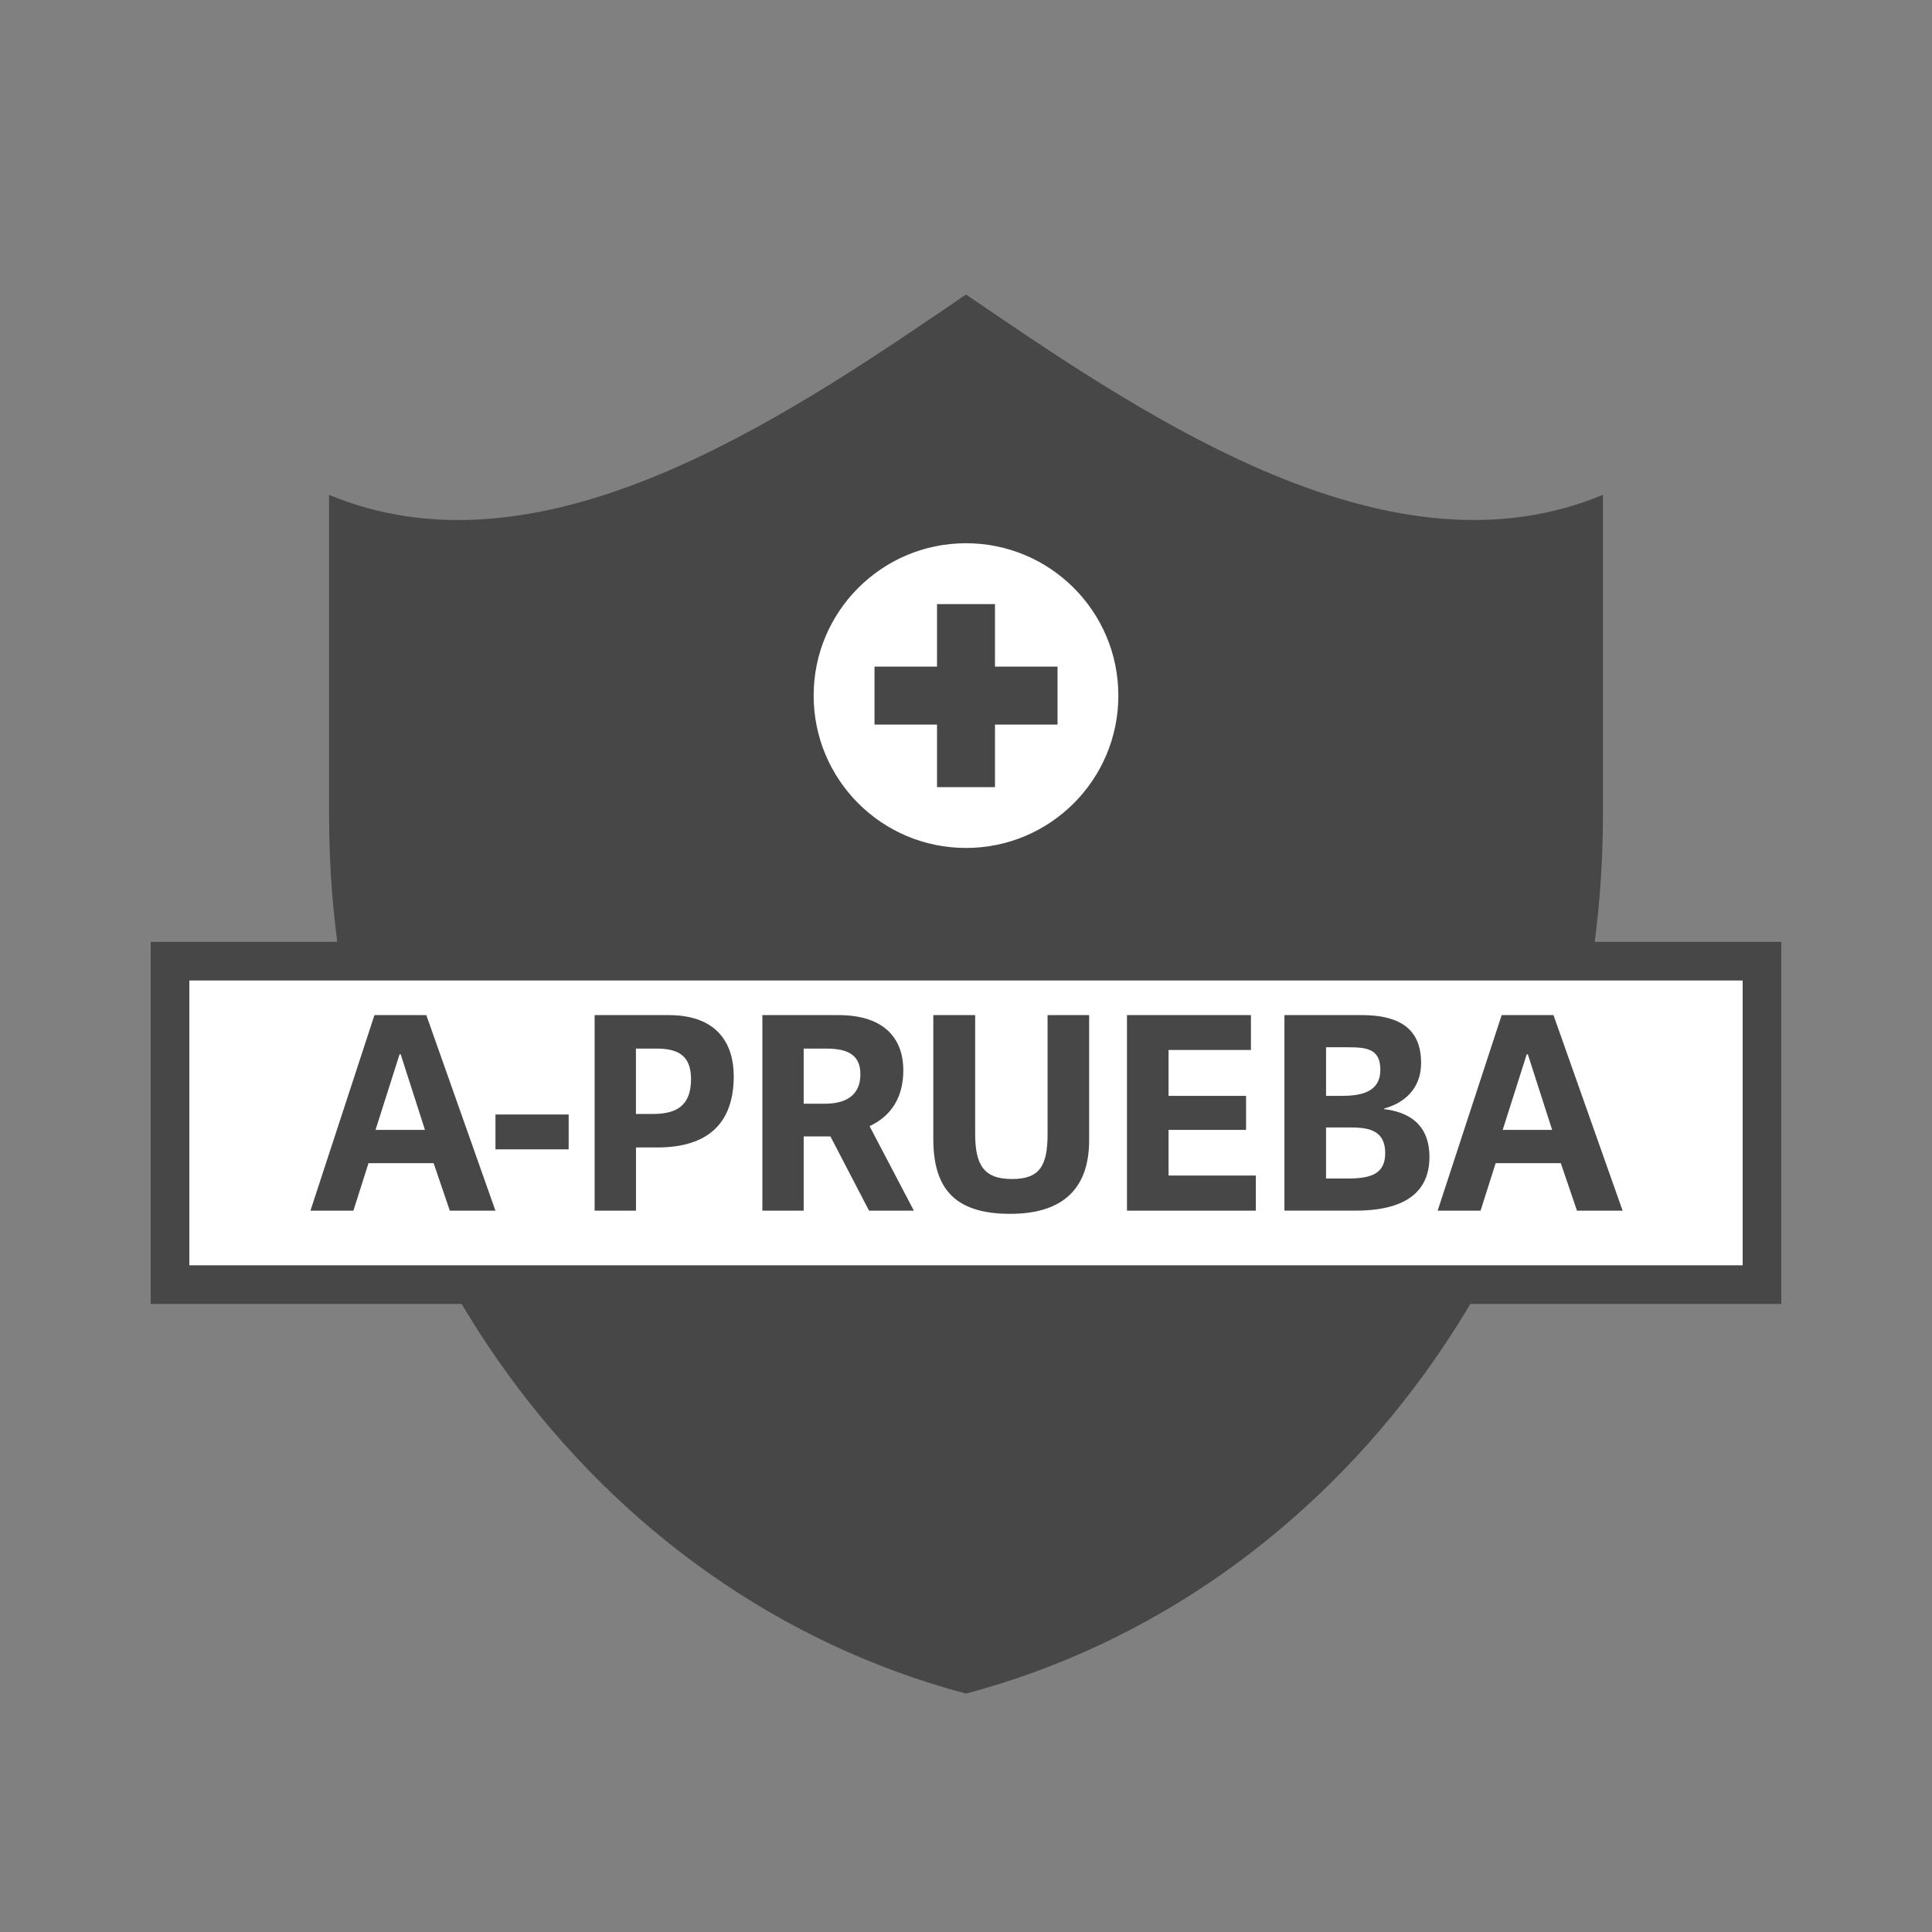
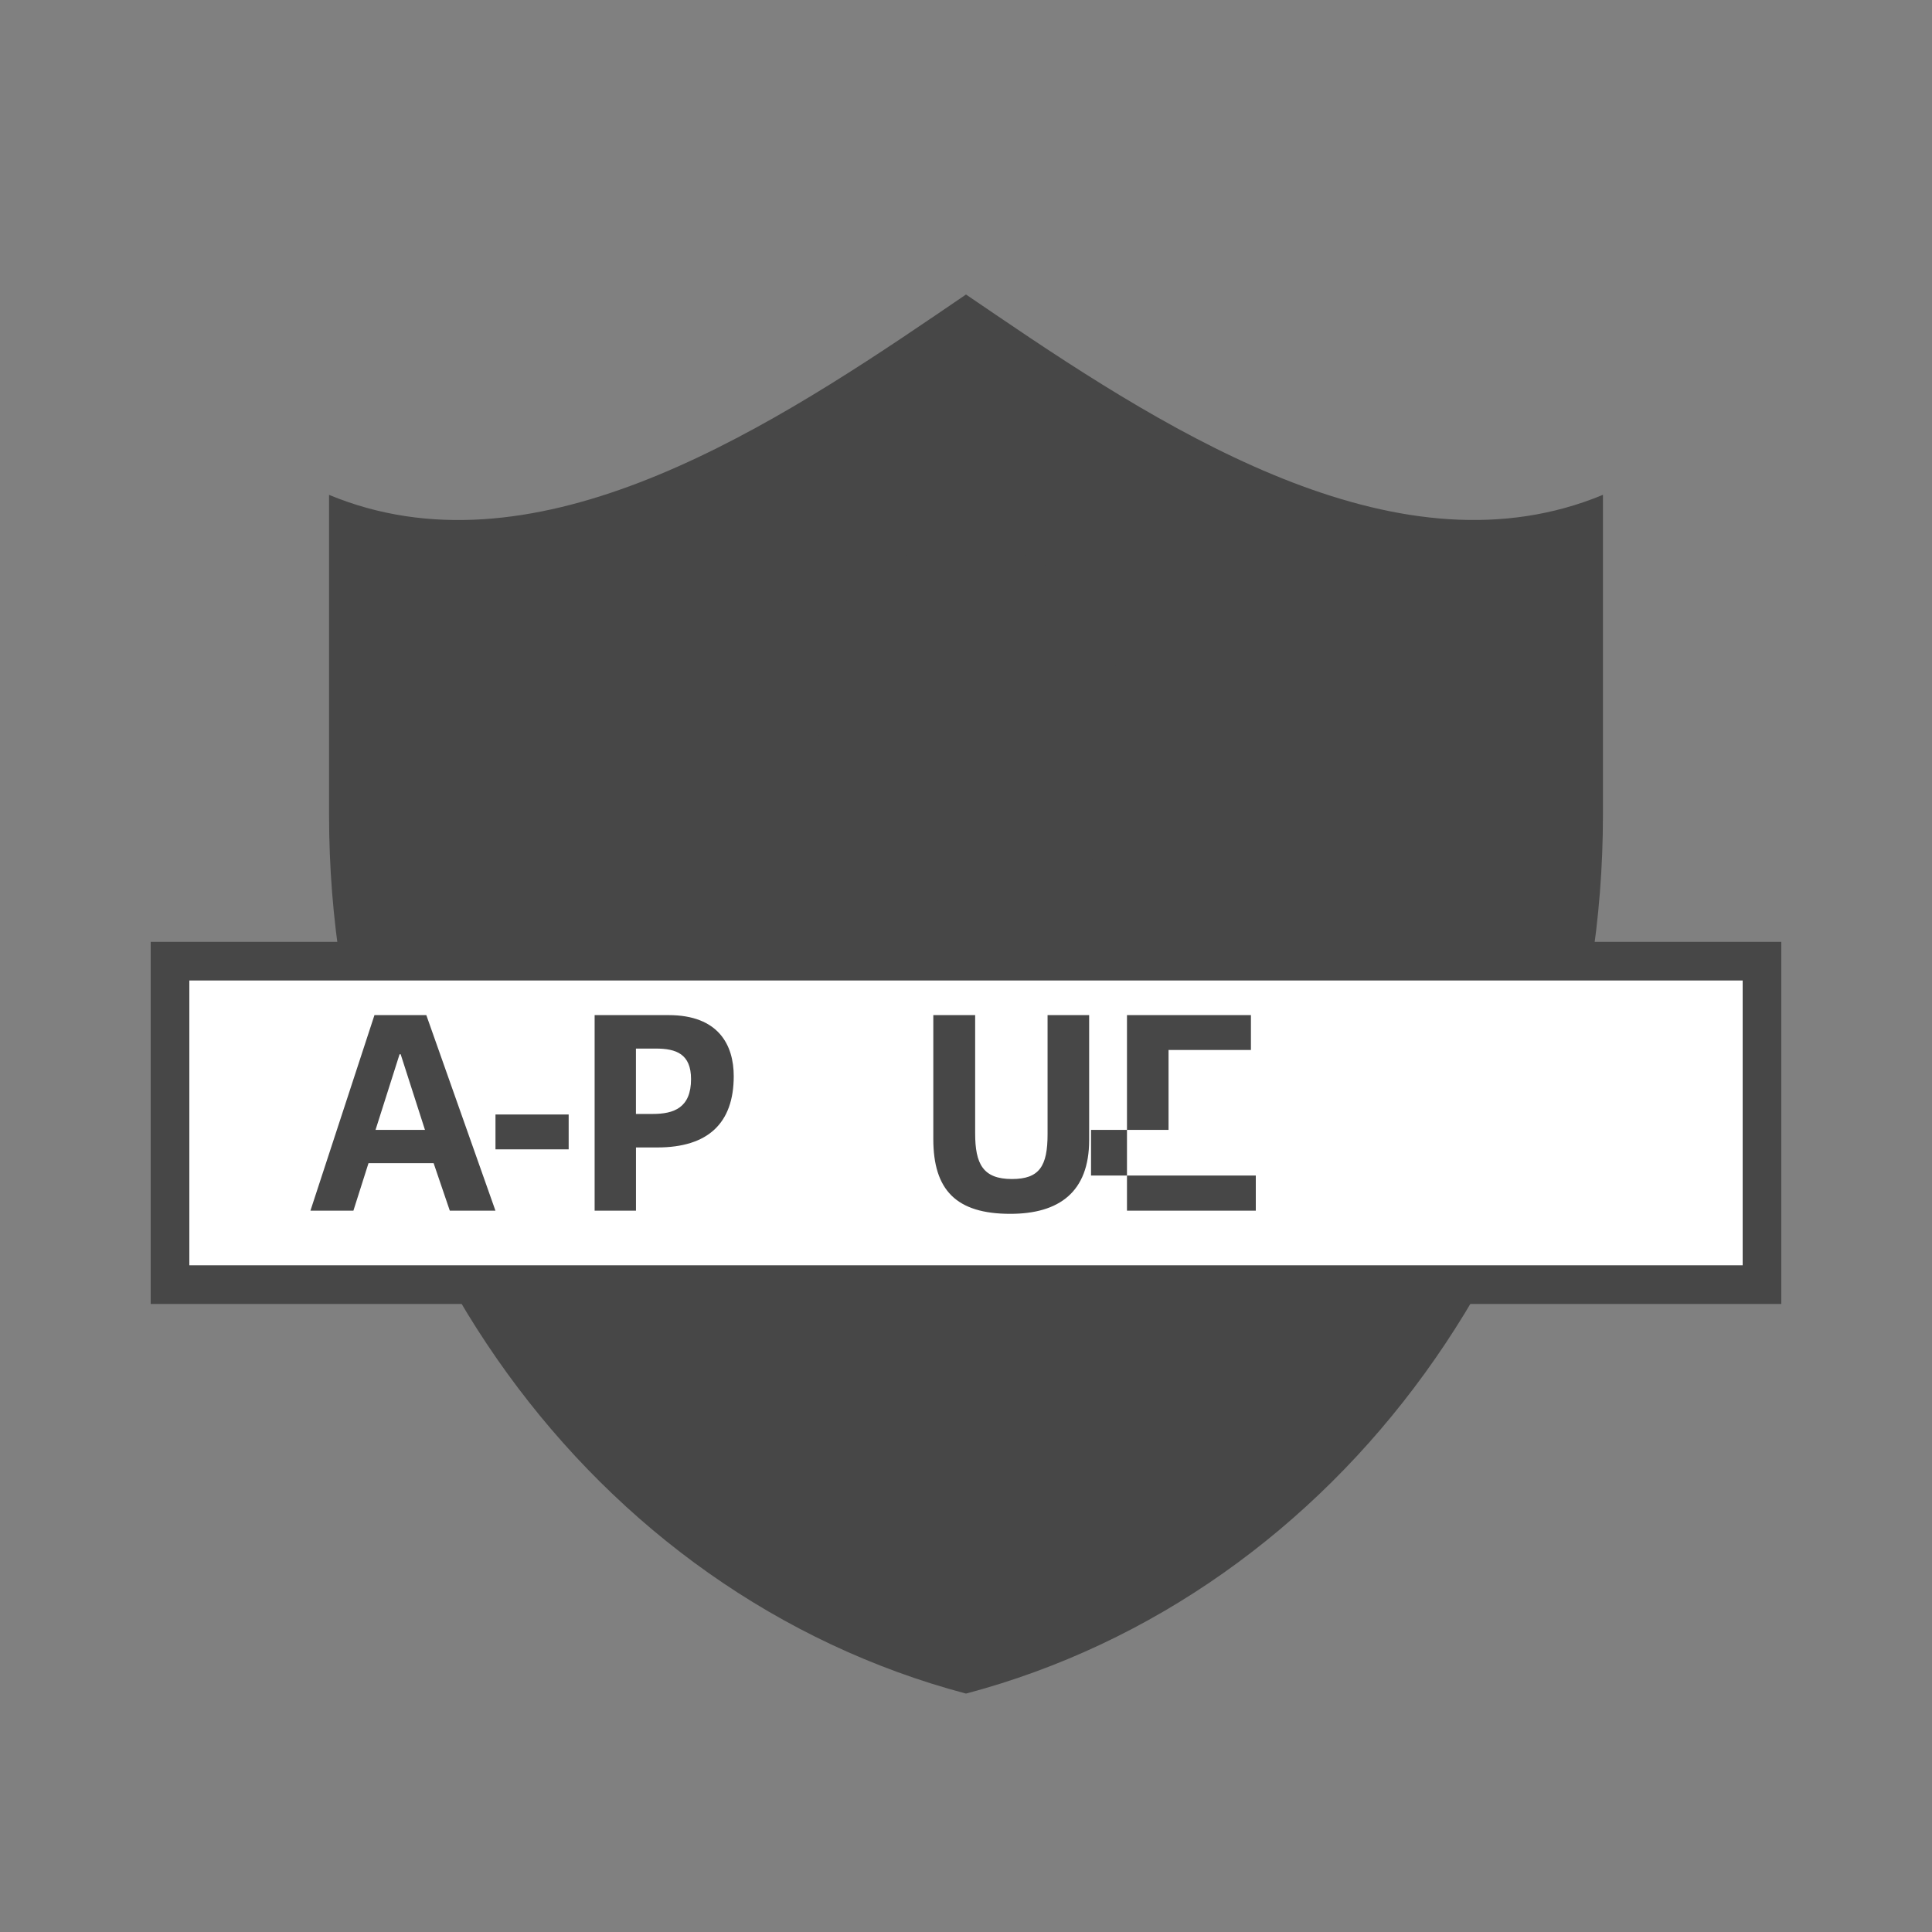
<svg xmlns="http://www.w3.org/2000/svg" version="1.1" id="Layer_1" x="0px" y="0px" viewBox="0 0 500 500" style="enable-background:new 0 0 500 500;" xml:space="preserve">
  <rect x="0" y="0" width="500" height="500" fill="#808080" stroke="none" />
  <style type="text/css">
	.st0{fill:#FFFFFF;}
	.st1{fill:#474747;}
	.st2{fill:#404040;}
	.st3{fill:#FFFFFF;stroke:#474747;stroke-width:10;stroke-miterlimit:10;}
	.st4{fill:#FFFFFF;stroke:#474747;stroke-width:6.508;stroke-miterlimit:10;}
	.st5{fill:#FFFFFF;stroke:#474747;stroke-width:9.194;stroke-miterlimit:10;}
	.st6{fill:#FFFFFF;stroke:#474747;stroke-width:10;stroke-linejoin:round;stroke-miterlimit:10;}
</style>
  <g>
    <path class="st1" d="M414.84,128.06c-51.88,21.55-110.11-14.61-157.16-46.62L250,76.22v0l0,0l0,0v0l-7.68,5.23   c-47.05,32.01-105.28,68.17-157.16,46.62h0v82.88c0,107.83,68.06,201.7,164.84,227.35v0l0,0l0,0v0   c96.77-25.65,164.84-119.52,164.84-227.35L414.84,128.06L414.84,128.06z" />
  </g>
  <g>
    <g>
      <rect x="44" y="248.75" class="st0" width="412" height="83.71" />
    </g>
    <g>
      <path class="st1" d="M451,253.75v73.71H49v-73.71H451 M461,243.75h-10H49H39v10v73.71v10h10h402h10v-10v-73.71V243.75L461,243.75z    " />
    </g>
  </g>
  <g>
    <path class="st1" d="M110.33,262.71l17.89,50.61h-11.81l-4.19-12.3H95.37l-3.91,12.3H80.34l16.57-50.61H110.33z M103.69,272.84   h-0.28l-6.22,19.57h12.79L103.69,272.84z" />
    <path class="st1" d="M128.23,297.45v-9.02h18.94v9.02H128.23z" />
    <path class="st1" d="M164.58,313.32h-10.69v-50.61h19.15c12.93,0,16.85,7.76,16.85,15.8c0,12.16-6.64,18.45-19.78,18.45h-5.52   V313.32z M168.91,288.29c5.52,0,9.93-1.61,9.93-9.02c0-6.5-3.84-7.9-9.09-7.9h-5.17v16.92H168.91z" />
-     <path class="st1" d="M236.51,313.32h-11.6l-10-19.22h-6.92v19.22h-10.69v-50.61H217c12.58,0,16.78,6.78,16.78,14.26   c0,7.48-3.56,12.09-8.74,14.47L236.51,313.32z M213.51,285.64c5.03,0,9.16-1.89,9.16-7.62c0-4.82-3.01-6.64-8.74-6.64h-5.94v14.26   H213.51z" />
    <path class="st1" d="M271.11,293.53v-30.83h10.76v32.36c0,13.42-7.76,19.08-20.41,19.08c-13.98,0-19.92-6.15-19.92-19.36v-32.08   h10.83v30.62c0,7.9,2.03,11.81,9.51,11.81C269.01,305.14,271.11,301.78,271.11,293.53z" />
-     <path class="st1" d="M302.43,304.23H325v9.09h-33.34v-50.61h32.08v9.02h-21.32v11.88h20.06v8.81h-20.06V304.23z" />
-     <path class="st1" d="M332.41,313.32v-50.61h20.06c11.95,0,15.31,5.45,15.31,12.37c0,6.78-4.47,10.42-9.58,11.81v0.14   c8.04,0.98,11.74,5.38,11.74,12.37c0,10.35-8.11,13.91-19.08,13.91H332.41z M347.16,283.61c5.03,0,10.07-0.91,10.07-6.78   c0-5.45-3.63-5.8-8.46-5.8h-5.59v12.58H347.16z M348.7,305c5.87,0,9.79-1.05,9.79-6.57c0-5.66-3.91-6.64-8.74-6.64h-6.57V305H348.7   z" />
-     <path class="st1" d="M402.04,262.71l17.89,50.61h-11.81l-4.19-12.3h-16.85l-3.91,12.3h-11.11l16.57-50.61H402.04z M395.4,272.84   h-0.28l-6.22,19.57h12.79L395.4,272.84z" />
+     <path class="st1" d="M302.43,304.23H325v9.09h-33.34v-50.61h32.08v9.02h-21.32v11.88v8.81h-20.06V304.23z" />
  </g>
  <g>
    <g>
-       <ellipse transform="matrix(0.16 -0.987 0.987 0.16 32.257 397.957)" class="st0" cx="250" cy="180.02" rx="46.52" ry="46.52" />
-     </g>
+       </g>
    <g>
      <path class="st1" d="M250,140.59c21.78,0,39.43,17.65,39.43,39.43c0,21.78-17.65,39.43-39.43,39.43s-39.43-17.65-39.43-39.43    C210.57,158.25,228.22,140.59,250,140.59 M250,126.41c-29.56,0-53.61,24.05-53.61,53.61c0,29.56,24.05,53.61,53.61,53.61    s53.61-24.05,53.61-53.61C303.61,150.46,279.56,126.41,250,126.41L250,126.41z" />
    </g>
  </g>
  <g>
    <rect x="242.5" y="156.34" class="st1" width="15" height="47.37" />
  </g>
  <g>
    <rect x="226.32" y="172.52" class="st1" width="47.37" height="15" />
  </g>
</svg>